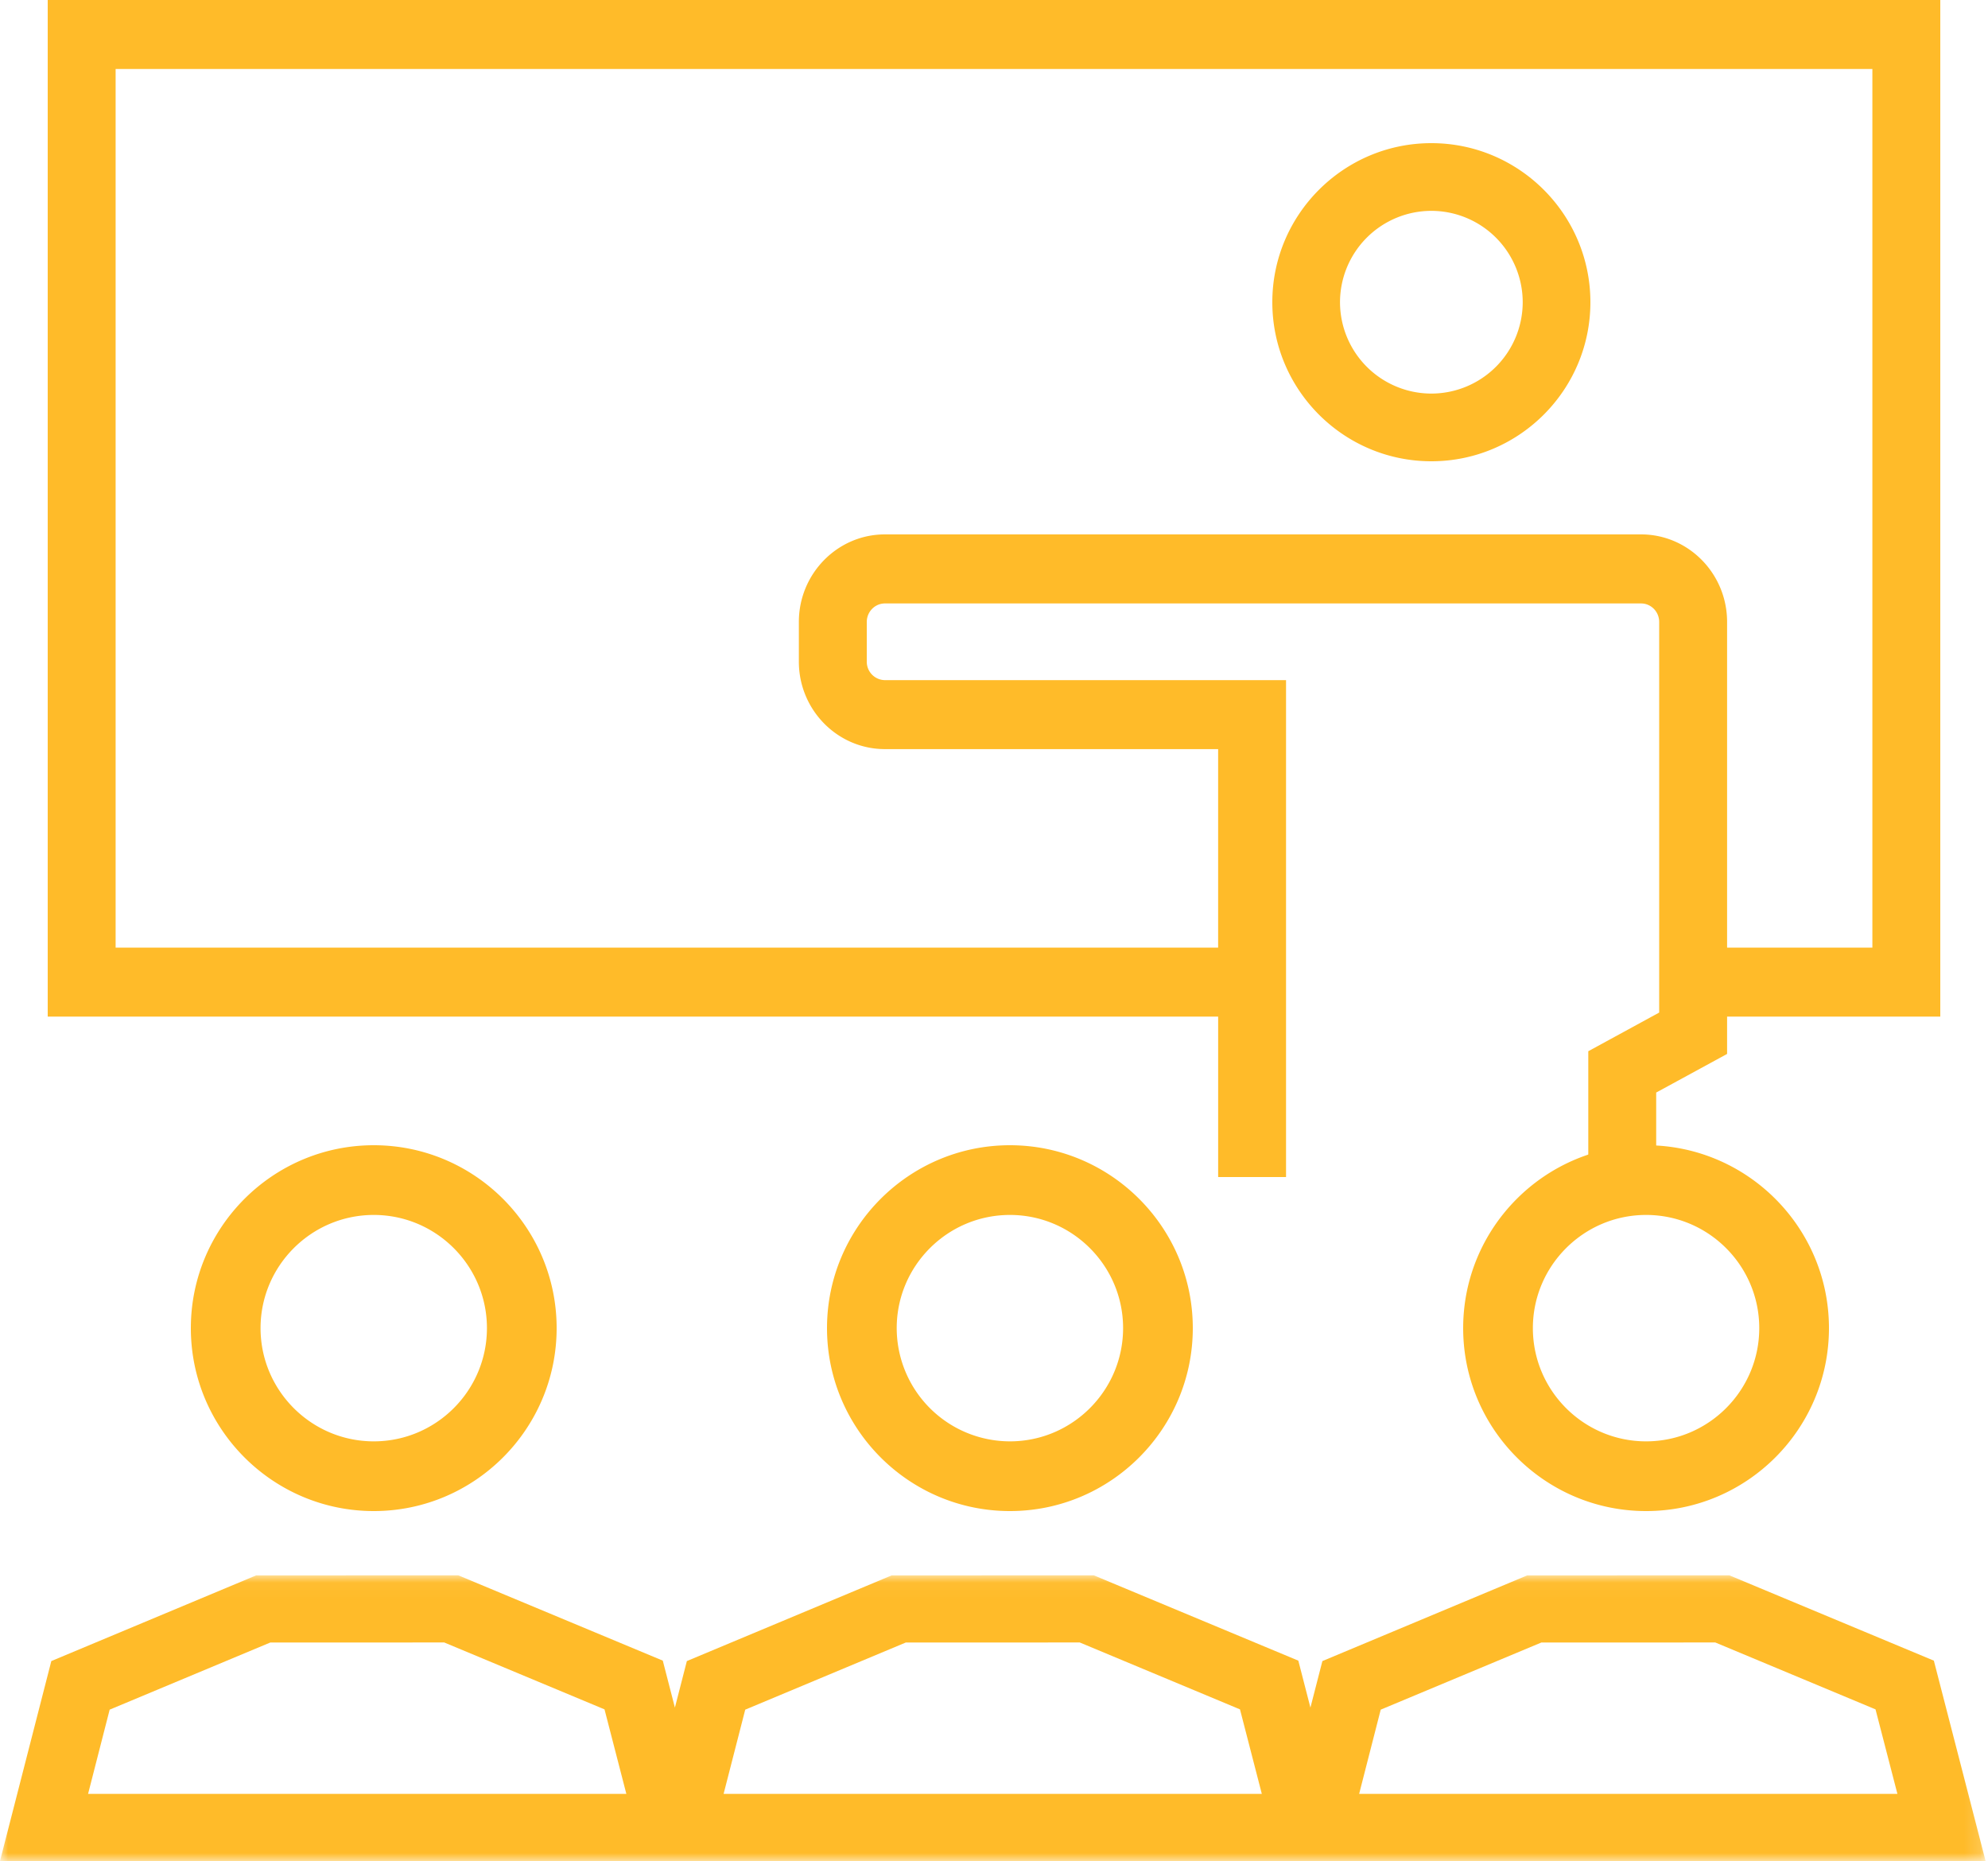
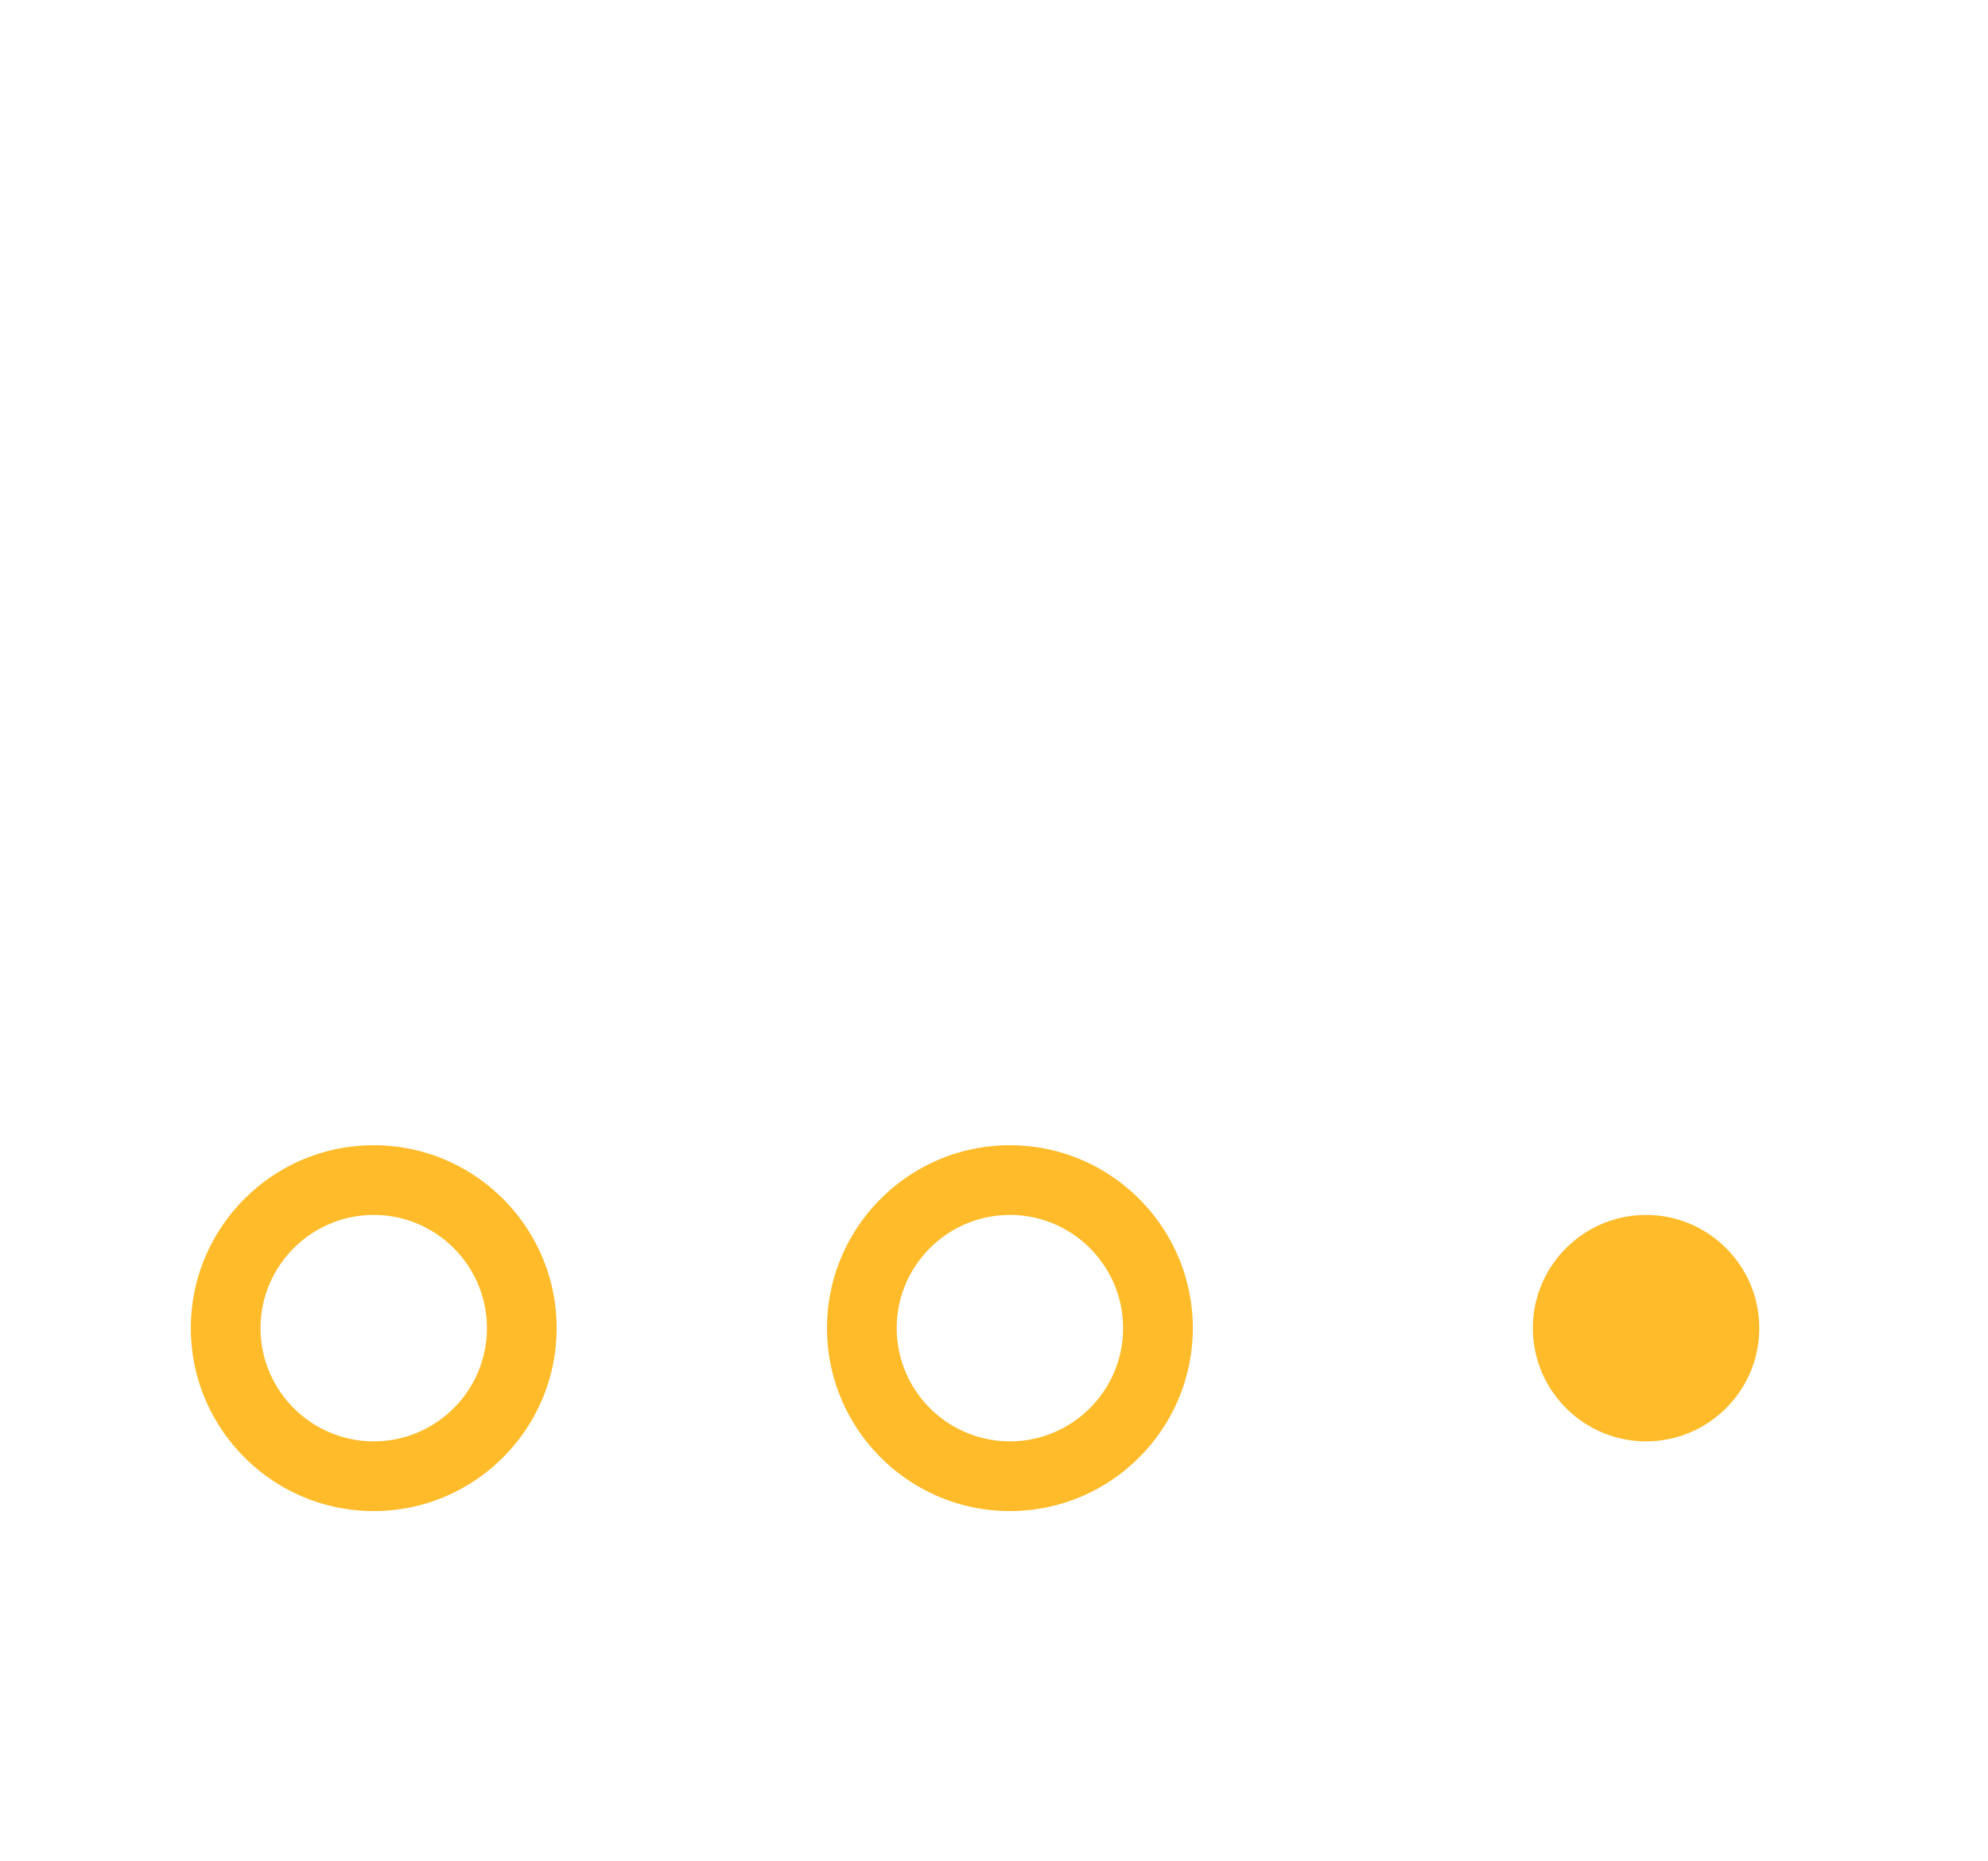
<svg xmlns="http://www.w3.org/2000/svg" xmlns:xlink="http://www.w3.org/1999/xlink" width="125" height="117" viewBox="0 0 125 117">
  <defs>
    <path id="a" d="M0 .04h124.848V18H0z" />
  </defs>
  <g fill="none" fill-rule="evenodd">
-     <path fill="#FFBB29" d="M30.617 83.498c0 3.926-3.19 7.119-7.115 7.119-3.923 0-7.119-3.193-7.119-7.119 0-3.922 3.196-7.115 7.119-7.115 3.925 0 7.115 3.193 7.115 7.115m-18.617 0C12 89.841 17.159 95 23.502 95 29.842 95 35 89.841 35 83.498 35 77.158 29.841 72 23.502 72 17.159 72 12 77.159 12 83.498M70.617 83.498c0 3.926-3.193 7.119-7.115 7.119a7.126 7.126 0 0 1-7.119-7.119c0-3.922 3.193-7.115 7.119-7.115 3.922 0 7.115 3.193 7.115 7.115m-18.617 0C52 89.841 57.162 95 63.502 95 69.838 95 75 89.841 75 83.498 75 77.158 69.838 72 63.502 72 57.162 72 52 77.159 52 83.498M110.617 83.498c0 3.926-3.19 7.119-7.115 7.119-3.923 0-7.119-3.193-7.119-7.119 0-3.922 3.196-7.115 7.119-7.115 3.925 0 7.115 3.193 7.115 7.115m-18.617 0C92 89.841 97.159 95 103.502 95 109.842 95 115 89.841 115 83.498 115 77.158 109.841 72 103.502 72 97.159 72 92 77.159 92 83.498" />
+     <path fill="#FFBB29" d="M30.617 83.498c0 3.926-3.19 7.119-7.115 7.119-3.923 0-7.119-3.193-7.119-7.119 0-3.922 3.196-7.115 7.119-7.115 3.925 0 7.115 3.193 7.115 7.115m-18.617 0C12 89.841 17.159 95 23.502 95 29.842 95 35 89.841 35 83.498 35 77.158 29.841 72 23.502 72 17.159 72 12 77.159 12 83.498M70.617 83.498c0 3.926-3.193 7.119-7.115 7.119a7.126 7.126 0 0 1-7.119-7.119c0-3.922 3.193-7.115 7.119-7.115 3.922 0 7.115 3.193 7.115 7.115m-18.617 0C52 89.841 57.162 95 63.502 95 69.838 95 75 89.841 75 83.498 75 77.158 69.838 72 63.502 72 57.162 72 52 77.159 52 83.498M110.617 83.498c0 3.926-3.19 7.119-7.115 7.119-3.923 0-7.119-3.193-7.119-7.119 0-3.922 3.196-7.115 7.119-7.115 3.925 0 7.115 3.193 7.115 7.115m-18.617 0" />
    <g transform="translate(0 99)">
      <mask id="b" fill="#fff">
        <use xlink:href="#a" />
      </mask>
-       <path fill="#FFBB29" d="M85.459 13.78l1.357-5.295 10.1-4.221 10.937-.003 10.075 4.206 1.376 5.313H85.459zm-39.961 0l1.36-5.295 10.094-4.221 10.94-.003 10.075 4.206 1.373 5.313H45.498zm-39.96 0l1.357-5.295 10.1-4.221 10.937-.003L38.01 8.467l1.373 5.313H5.537zm116.057-8.376L108.738.04l-12.71.003-12.88 5.388-.752 2.925-.761-2.952L68.775.04 56.066.043 43.188 5.43l-.752 2.925-.762-2.952L28.817.04l-12.71.003L3.227 5.43 0 18H124.848l-3.253-12.597z" mask="url(#b)" />
    </g>
-     <path fill="#FFBB29" d="M7.27 4.337h110.46v55.238h-9.135V39.101c0-3.036-2.427-5.504-5.41-5.504H55.64c-2.98 0-5.41 2.468-5.41 5.504v2.495c0 3.036 2.43 5.5 5.41 5.5h20.953v12.48H7.27V4.336zM3 63.912h73.594V74h4.269V42.76H55.641a1.154 1.154 0 0 1-1.14-1.164v-2.495c0-.642.512-1.163 1.14-1.163h47.543c.629 0 1.141.521 1.141 1.163v24.558l-4.458 2.431V74h4.27v-5.312l4.458-2.428v-2.348H122V0H3v63.912z" />
-     <path fill="#FFBB29" d="M90 13.256A5.751 5.751 0 0 1 95.744 19 5.751 5.751 0 0 1 90 24.744 5.751 5.751 0 0 1 84.256 19 5.751 5.751 0 0 1 90 13.256M90 29c5.514 0 10-4.486 10-10S95.514 9 90 9s-10 4.486-10 10 4.486 10 10 10" />
  </g>
</svg>